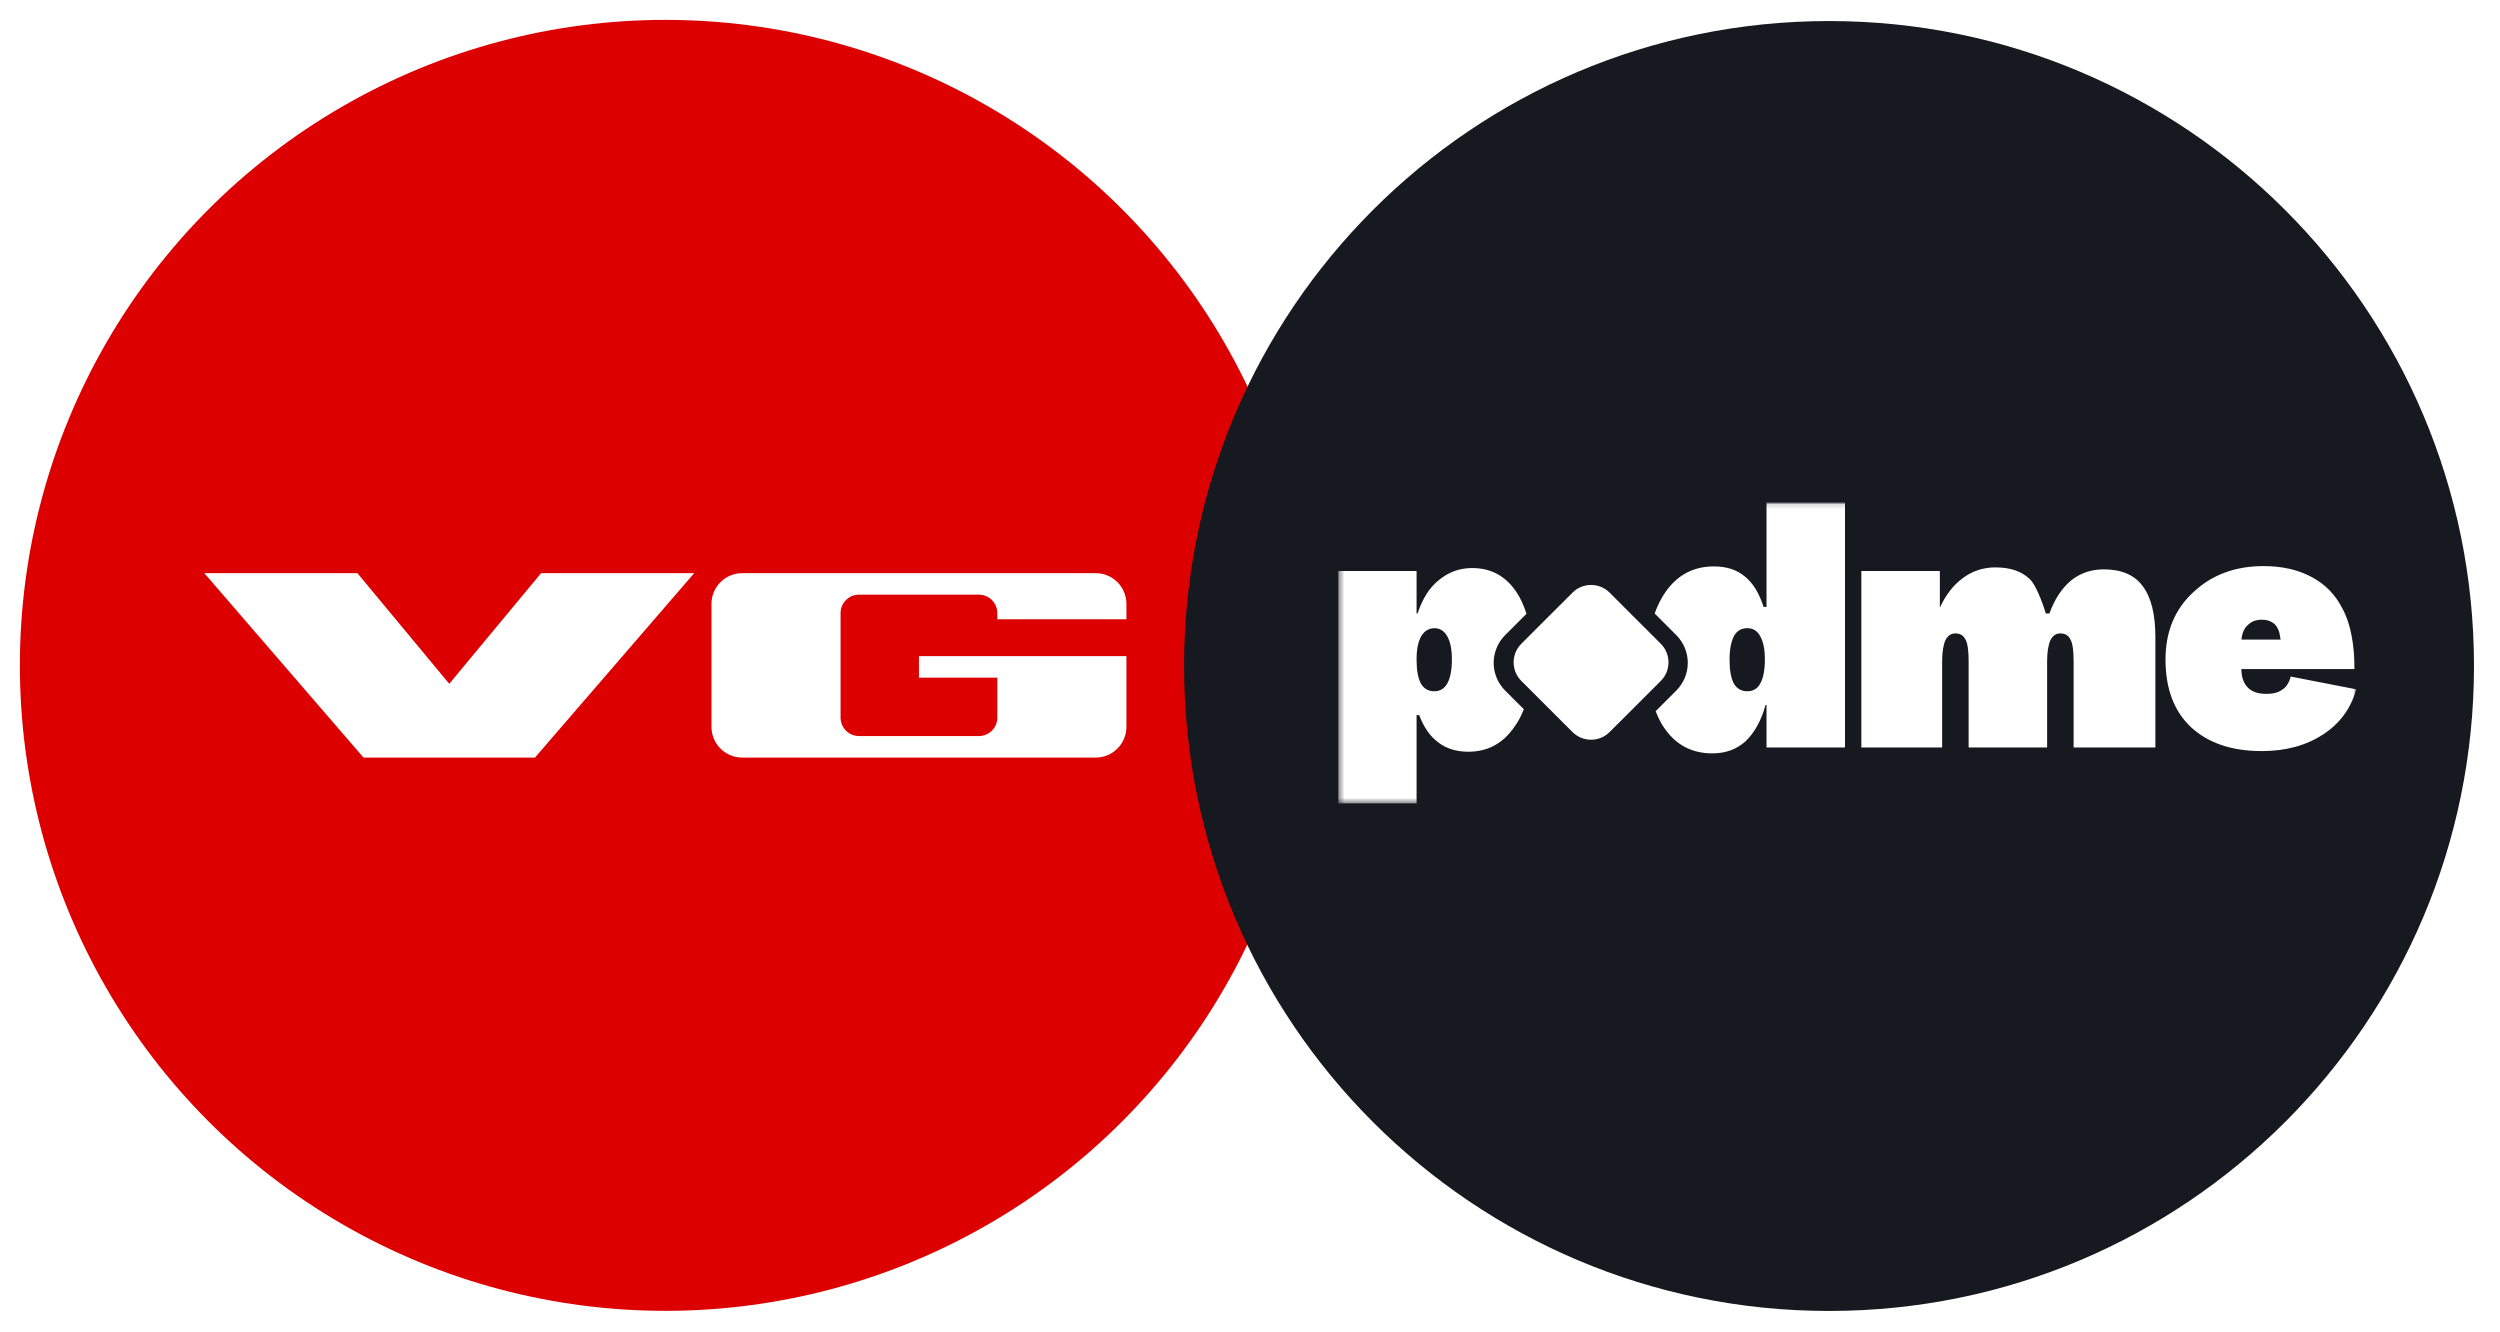
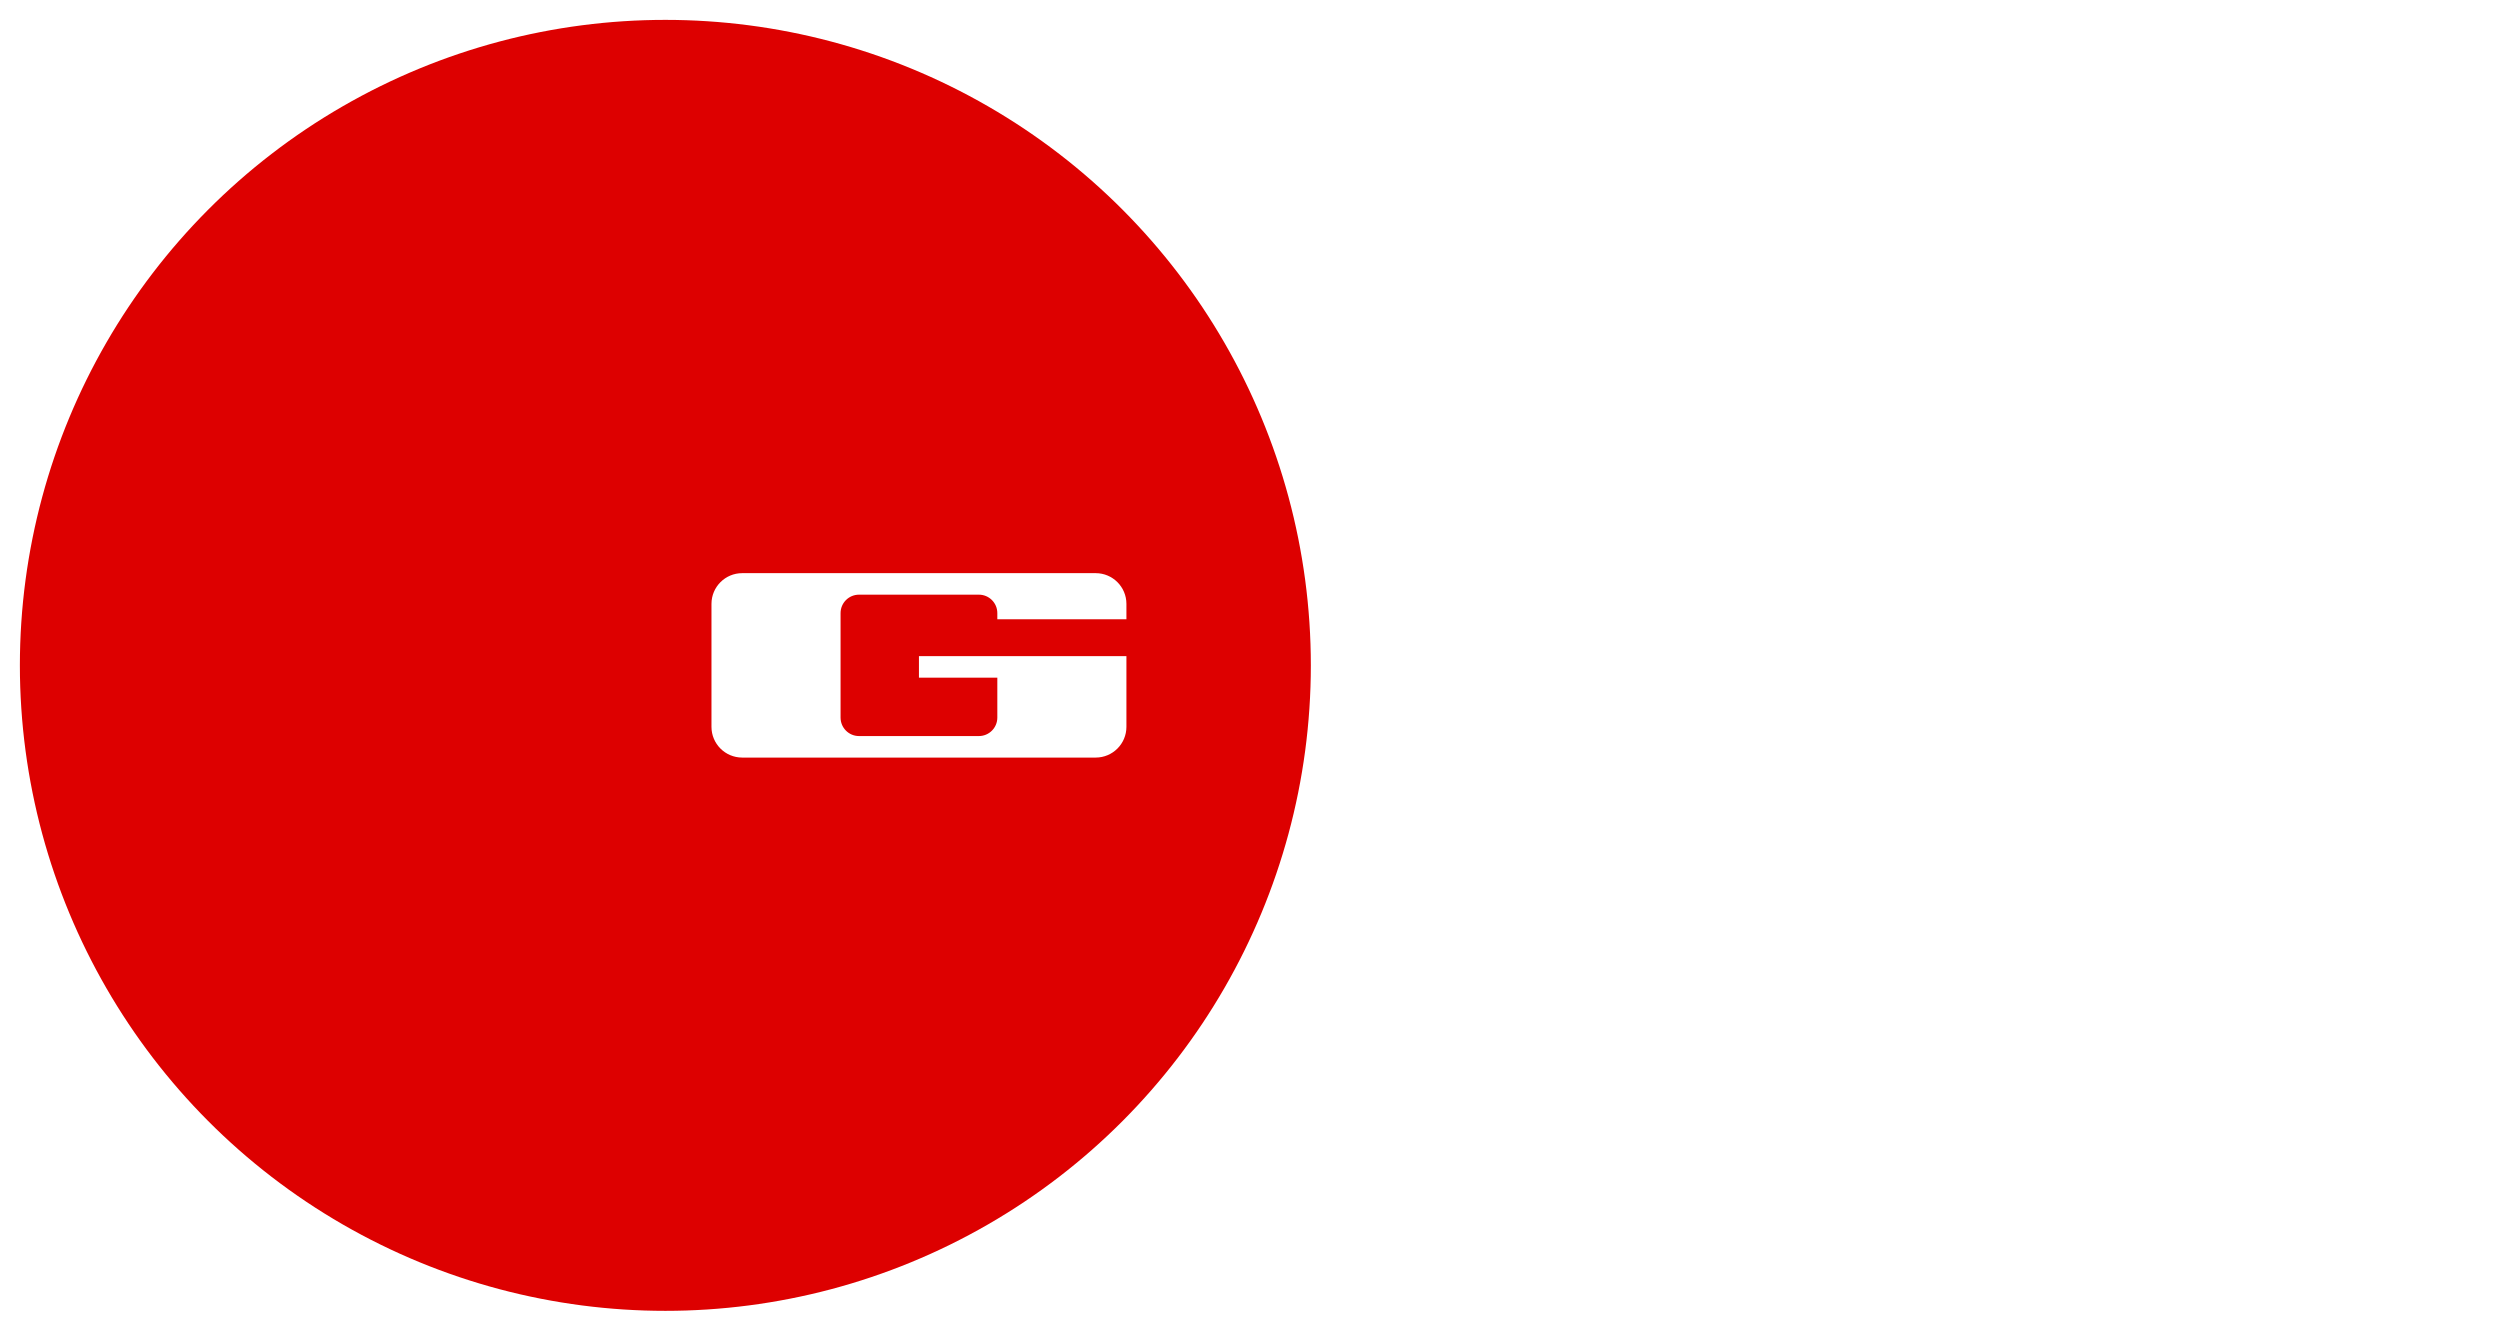
<svg xmlns="http://www.w3.org/2000/svg" width="503" height="268" viewBox="0 0 503 268" fill="none">
  <g filter="url(#filter0_d_64_810)">
    <circle cx="133.871" cy="133.871" r="129.871" fill="#DD0000" />
  </g>
-   <path d="M41.106 115.318L73.139 152.424H107.636L139.669 115.318H108.868L90.388 137.581L71.907 115.318H41.106Z" fill="white" />
  <path d="M220.452 152.424C223.868 152.424 226.636 149.655 226.636 146.239V132.015H184.892V136.344H200.662V144.384C200.662 146.433 199.001 148.095 196.952 148.095H172.833C170.783 148.095 169.122 146.433 169.122 144.384V123.357C169.122 121.308 170.783 119.647 172.833 119.647H196.952C199.001 119.647 200.662 121.307 200.662 123.357V124.594H226.636V121.502C226.636 118.086 223.868 115.318 220.452 115.318H149.332C145.917 115.318 143.148 118.086 143.148 121.502V146.239C143.148 149.655 145.917 152.424 149.332 152.424H220.452Z" fill="white" />
  <g clip-path="url(#clip0_64_810)">
    <g filter="url(#filter1_d_64_810)">
      <path d="M368.001 263.766C439.668 263.766 497.767 205.668 497.767 134C497.767 62.332 439.668 4.234 368.001 4.234C296.333 4.234 238.234 62.332 238.234 134C238.234 205.668 296.333 263.766 368.001 263.766Z" fill="#161A20" />
    </g>
    <mask id="mask0_64_810" style="mask-type:luminance" maskUnits="userSpaceOnUse" x="269" y="101" width="206" height="63">
      <path d="M474.524 101.074H269.223V163.052H474.524V101.074Z" fill="white" />
    </mask>
    <g mask="url(#mask0_64_810)">
      <mask id="mask1_64_810" style="mask-type:luminance" maskUnits="userSpaceOnUse" x="269" y="101" width="206" height="61">
        <path d="M474.524 101.074H269.223V161.572H474.524V101.074Z" fill="white" />
      </mask>
      <g mask="url(#mask1_64_810)">
        <path fill-rule="evenodd" clip-rule="evenodd" d="M344.499 151.577C340.485 151.577 337.327 149.933 335.023 146.711C334.234 145.659 333.642 144.41 333.115 143.094L337.261 138.952C340.353 135.861 340.353 130.863 337.261 127.772L332.918 123.432C333.51 121.788 334.234 120.342 335.155 119.026C337.59 115.607 340.814 113.963 344.828 113.963C347.394 113.963 349.434 114.621 351.079 116.002C352.724 117.317 353.975 119.421 354.83 122.117H355.422V101.074H371.214V150.393H355.422V141.845H355.225C354.369 145.001 352.987 147.434 351.211 149.144C349.368 150.788 347.197 151.577 344.499 151.577ZM347.986 132.638C347.986 134.808 348.25 136.387 348.842 137.505C349.434 138.557 350.355 139.083 351.54 139.083C352.724 139.083 353.645 138.557 354.172 137.505C354.764 136.452 355.093 134.874 355.093 132.638C355.093 130.6 354.764 129.087 354.172 128.035C353.58 126.917 352.724 126.391 351.54 126.391C350.355 126.391 349.434 126.917 348.842 128.035C348.316 129.087 347.986 130.666 347.986 132.638ZM374.505 150.393V114.884H390.297V122.117H390.363C391.481 119.75 392.995 117.711 394.903 116.33C396.811 114.884 399.049 114.16 401.483 114.16C404.378 114.16 406.616 114.884 408.261 116.396C409.972 117.843 411.617 123.432 411.617 123.432H412.341C413.393 120.539 414.841 118.369 416.618 116.856C418.46 115.344 420.698 114.555 423.264 114.555C426.817 114.555 429.449 115.673 431.094 117.909C432.805 120.144 433.66 123.564 433.66 128.167V150.393H417.21V133.033C417.21 130.863 417.013 129.416 416.552 128.627C416.157 127.838 415.499 127.443 414.512 127.443C413.657 127.443 412.999 127.904 412.538 128.824C412.143 129.679 411.88 131.126 411.88 133.033V150.393H396.088V133.033C396.088 130.863 395.89 129.416 395.43 128.627C395.035 127.838 394.377 127.443 393.39 127.443C392.534 127.443 391.876 127.904 391.416 128.824C391.021 129.679 390.758 131.126 390.758 133.033V150.393H374.505ZM440.833 146.316C444.254 149.473 448.992 151.117 455.046 151.117C459.915 151.117 463.995 149.999 467.417 147.763C470.838 145.527 473.01 142.503 474.063 138.688L460.902 136.124C460.573 137.307 460.047 138.228 459.192 138.754C458.402 139.346 457.349 139.609 456.033 139.609C454.388 139.609 453.138 139.215 452.282 138.36C451.427 137.505 450.966 136.255 450.966 134.611H473.734C473.734 132.178 473.536 129.942 473.141 127.904C472.747 125.8 472.154 124.024 471.299 122.446C469.917 119.684 467.812 117.514 465.048 116.067C462.35 114.621 459.126 113.897 455.441 113.897C449.782 113.897 445.11 115.607 441.359 119.092C437.609 122.512 435.7 127.049 435.7 132.704C435.7 138.557 437.411 143.094 440.833 146.316ZM457.151 125.208C457.744 125.536 458.139 126.063 458.402 126.72C458.534 126.983 458.599 127.246 458.665 127.575C458.731 127.904 458.797 128.298 458.862 128.693H450.966C451.098 127.443 451.493 126.457 452.216 125.8C452.94 125.076 453.862 124.682 455.046 124.682C455.967 124.682 456.625 124.879 457.151 125.208Z" fill="white" />
-         <path fill-rule="evenodd" clip-rule="evenodd" d="M302.848 127.773C299.754 130.863 299.754 135.861 302.848 138.952L306.598 142.7C306.072 144.015 305.479 145.199 304.69 146.251C302.387 149.604 299.294 151.248 295.412 151.248C293.109 151.248 291.069 150.657 289.424 149.407C287.713 148.158 286.463 146.316 285.541 143.883H285.015V161.638H269.223V114.884H285.015V123.432H285.213C286.2 120.473 287.581 118.237 289.49 116.725C291.398 115.147 293.569 114.292 296.202 114.292C299.952 114.292 302.913 115.87 305.085 119.092C305.94 120.342 306.598 121.854 307.124 123.498L302.848 127.773ZM291.2 128.035C291.793 129.087 292.122 130.6 292.122 132.639C292.122 134.809 291.793 136.453 291.2 137.505C290.608 138.557 289.753 139.083 288.568 139.083C287.384 139.083 286.463 138.557 285.871 137.505C285.278 136.387 285.015 134.809 285.015 132.639C285.015 130.6 285.344 129.087 285.936 128.035C286.594 126.918 287.515 126.391 288.634 126.391C289.753 126.391 290.608 126.983 291.2 128.035Z" fill="white" />
-         <path d="M306.073 136.978C304.033 134.94 304.033 131.586 306.073 129.548L316.404 119.223C318.444 117.185 321.799 117.185 323.84 119.223L334.17 129.548C336.21 131.586 336.21 134.94 334.17 136.978L323.84 147.303C321.799 149.341 318.444 149.341 316.404 147.303L306.073 136.978Z" fill="white" />
      </g>
    </g>
  </g>
  <defs>
    <filter id="filter0_d_64_810" x="0.803" y="0.803" width="266.136" height="266.136" filterUnits="userSpaceOnUse" color-interpolation-filters="sRGB">
      <feFlood flood-opacity="0" result="BackgroundImageFix" />
      <feColorMatrix in="SourceAlpha" type="matrix" values="0 0 0 0 0 0 0 0 0 0 0 0 0 0 0 0 0 0 127 0" result="hardAlpha" />
      <feOffset />
      <feGaussianBlur stdDeviation="1.598" />
      <feComposite in2="hardAlpha" operator="out" />
      <feColorMatrix type="matrix" values="0 0 0 0 0 0 0 0 0 0 0 0 0 0 0 0 0 0 0.12 0" />
      <feBlend mode="normal" in2="BackgroundImageFix" result="effect1_dropShadow_64_810" />
      <feBlend mode="normal" in="SourceGraphic" in2="effect1_dropShadow_64_810" result="shape" />
    </filter>
    <filter id="filter1_d_64_810" x="233.234" y="-0.766" width="269.532" height="269.532" filterUnits="userSpaceOnUse" color-interpolation-filters="sRGB">
      <feFlood flood-opacity="0" result="BackgroundImageFix" />
      <feColorMatrix in="SourceAlpha" type="matrix" values="0 0 0 0 0 0 0 0 0 0 0 0 0 0 0 0 0 0 127 0" result="hardAlpha" />
      <feOffset />
      <feGaussianBlur stdDeviation="2.5" />
      <feColorMatrix type="matrix" values="0 0 0 0 0 0 0 0 0 0 0 0 0 0 0 0 0 0 0.12 0" />
      <feBlend mode="normal" in2="BackgroundImageFix" result="effect1_dropShadow_64_810" />
      <feBlend mode="normal" in="SourceGraphic" in2="effect1_dropShadow_64_810" result="shape" />
    </filter>
    <clipPath id="clip0_64_810">
-       <rect width="260" height="260" fill="white" transform="translate(238 4)" />
-     </clipPath>
+       </clipPath>
  </defs>
</svg>